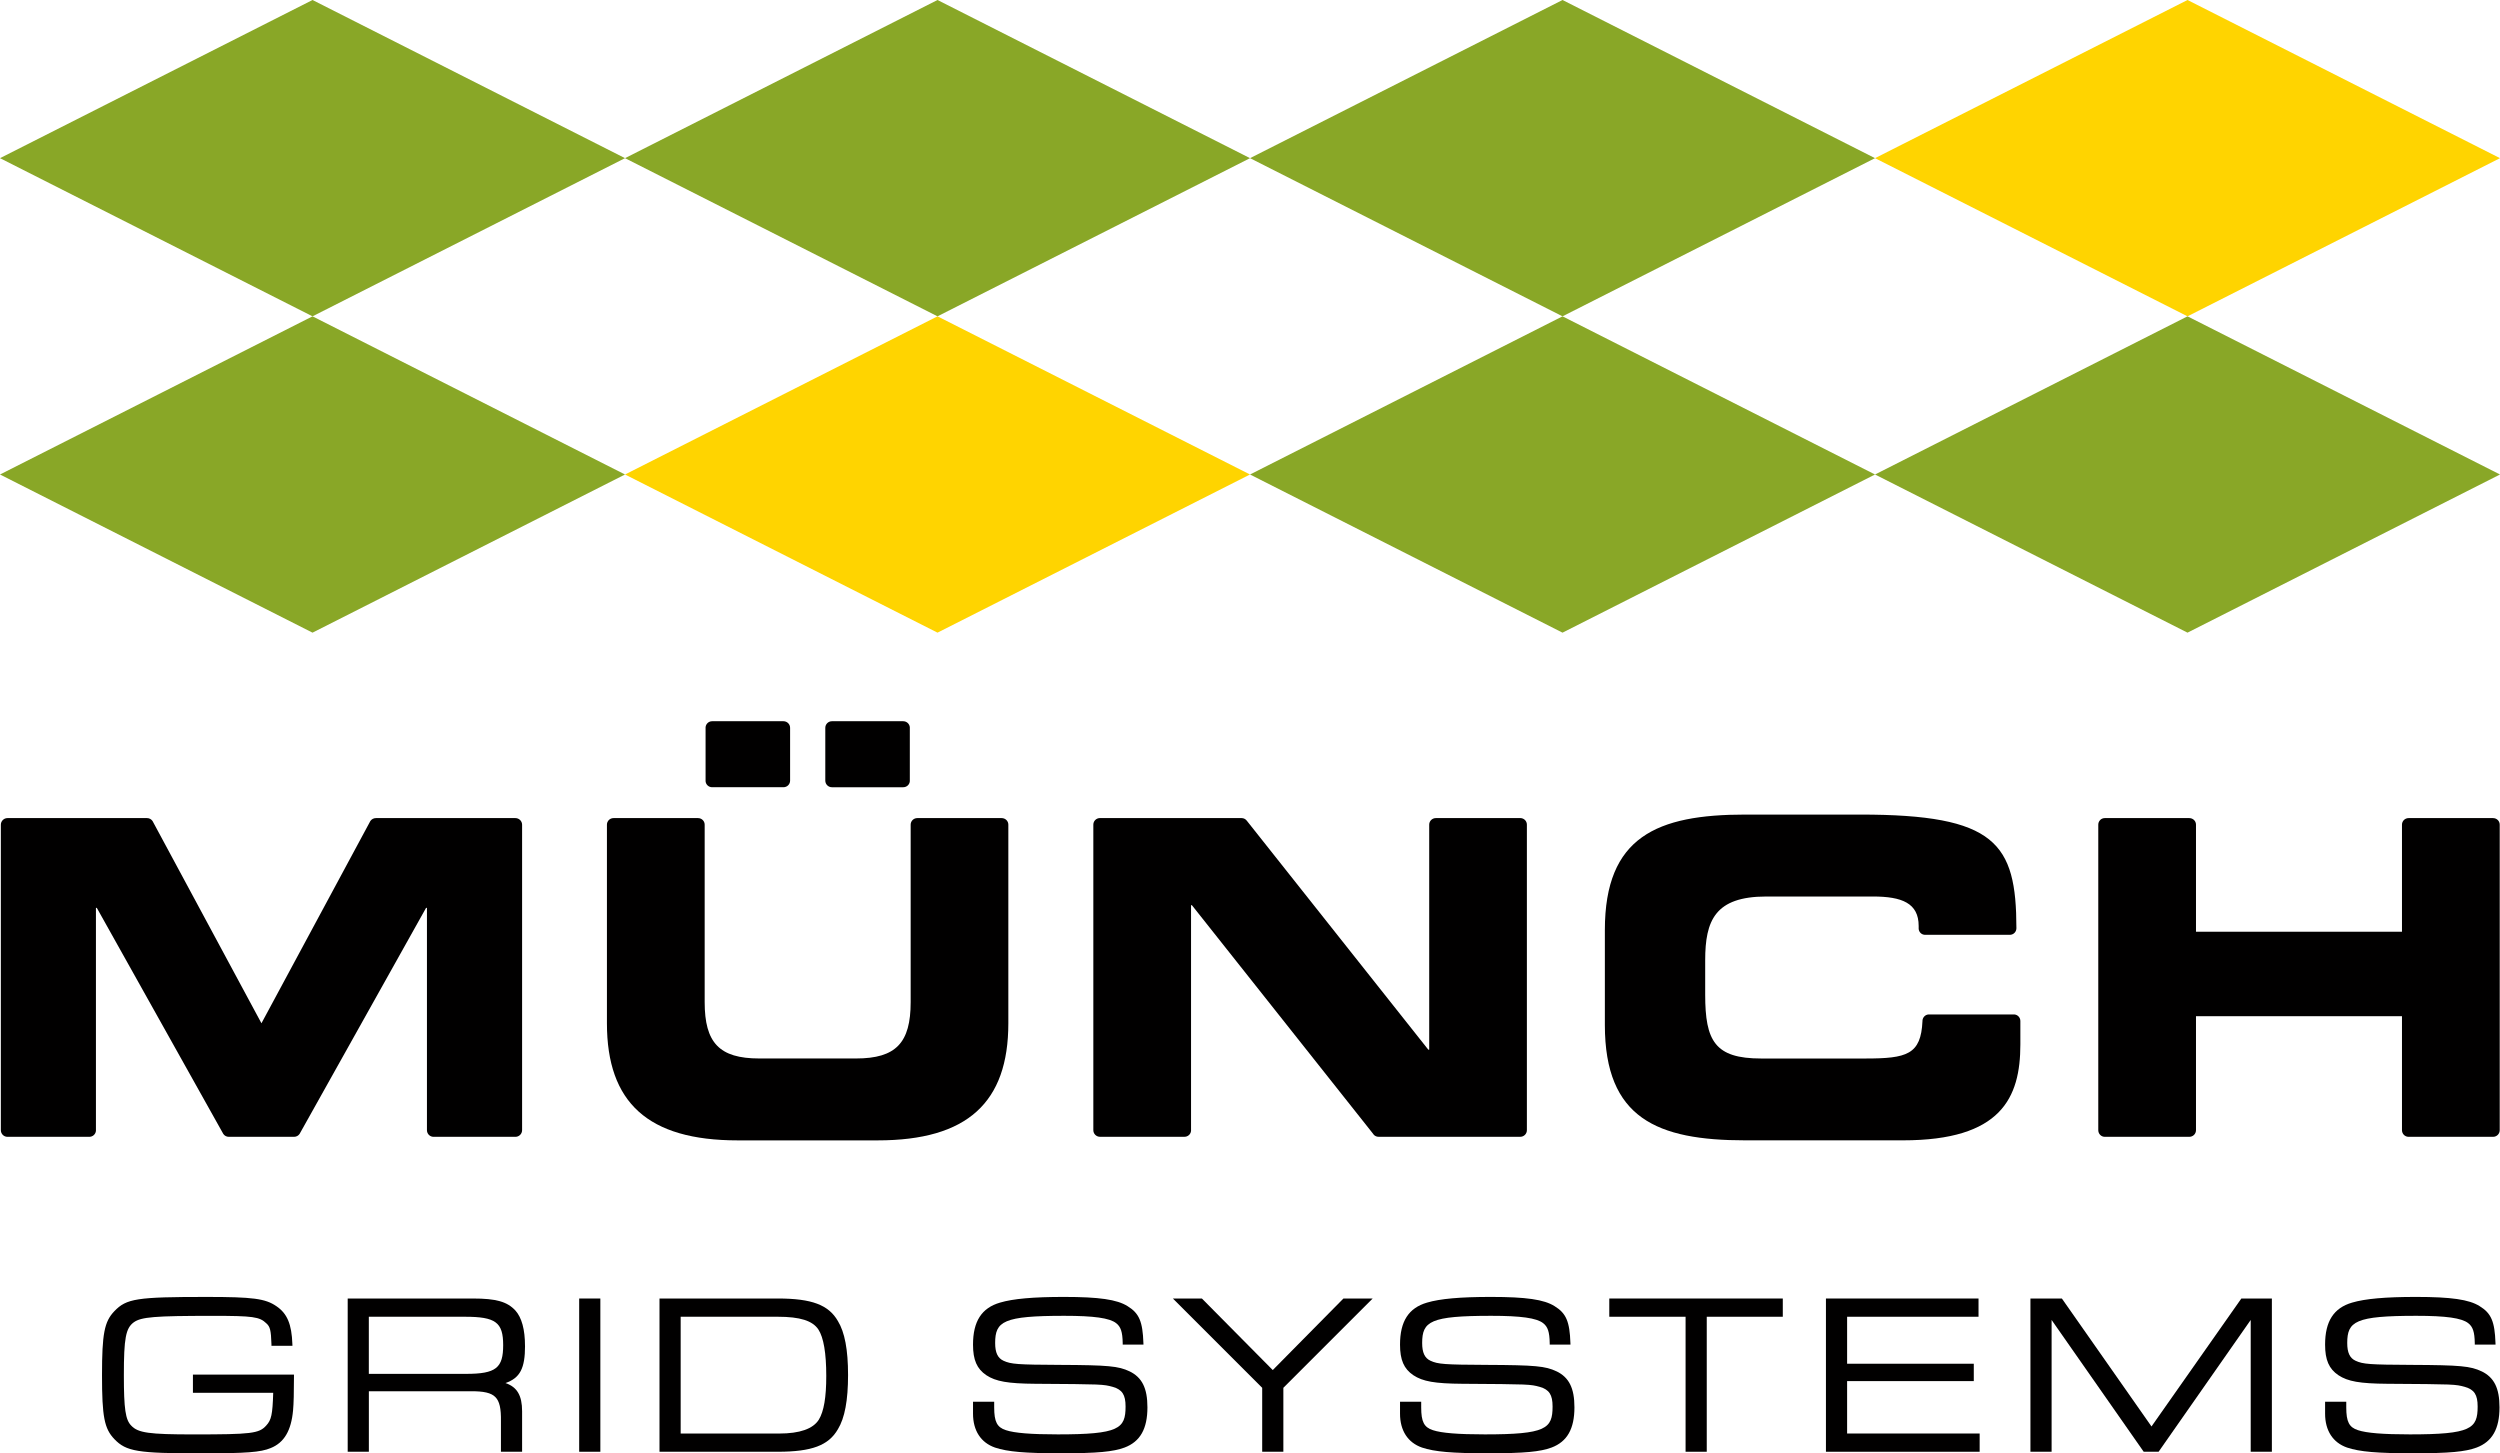
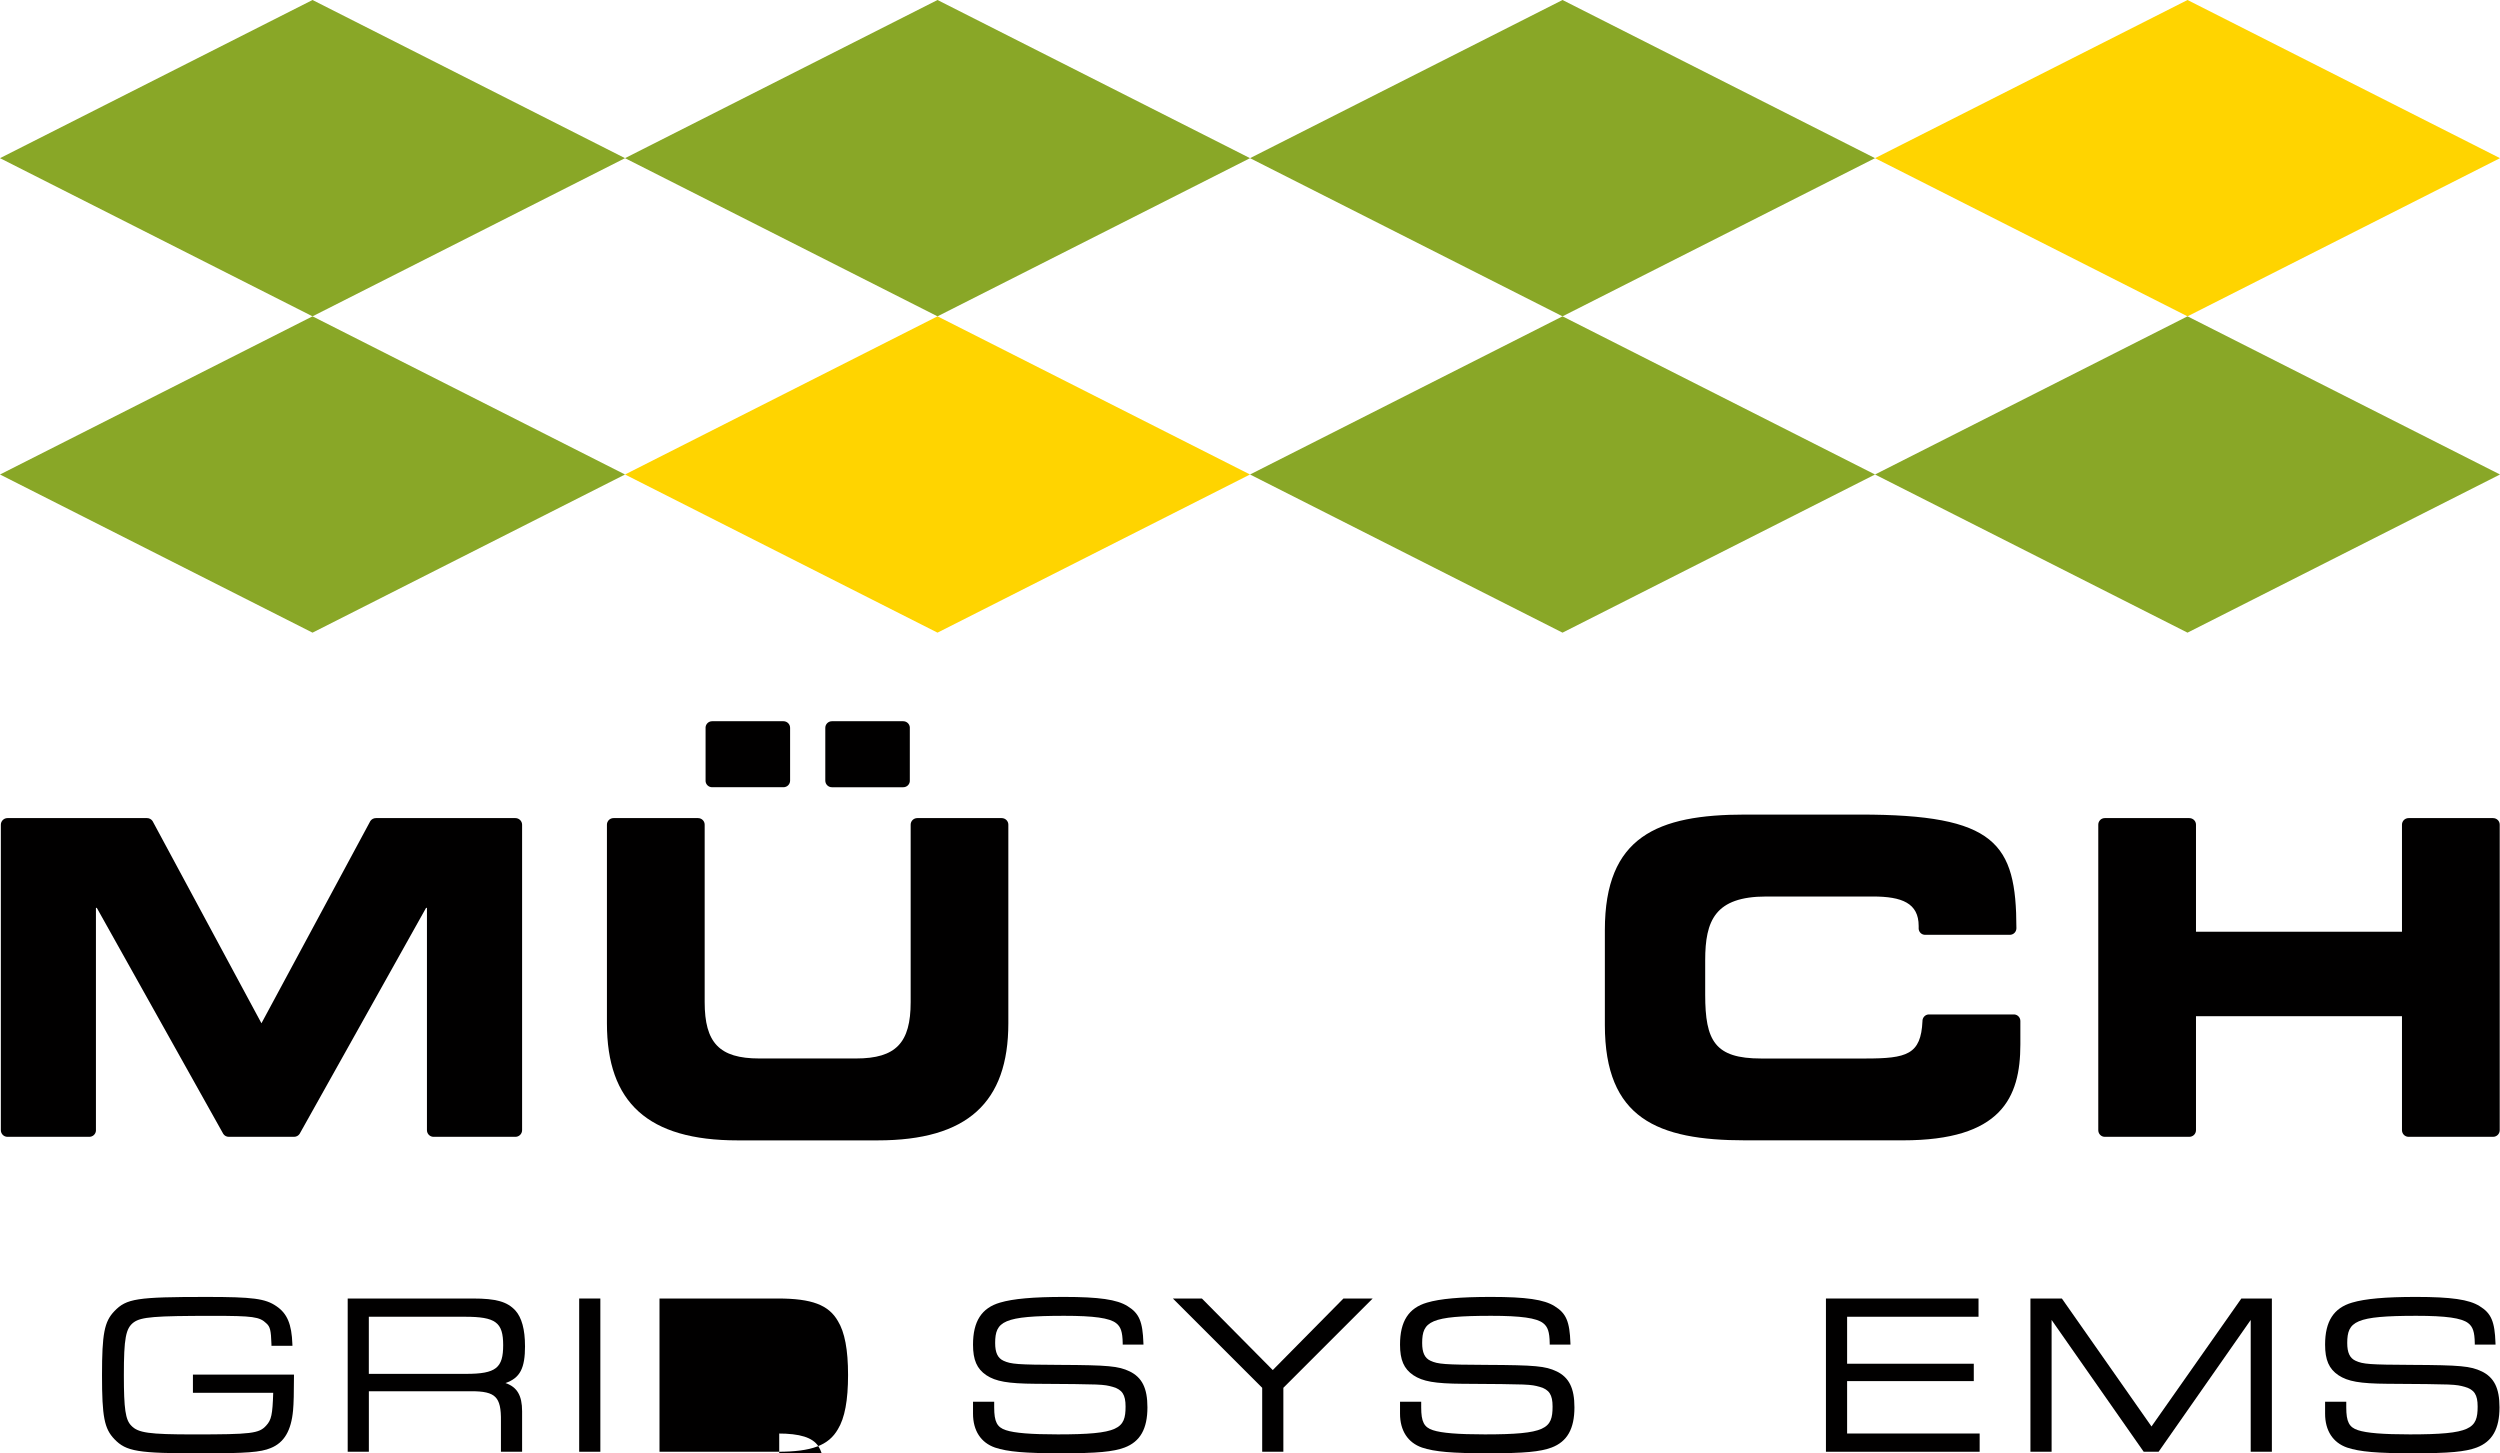
<svg xmlns="http://www.w3.org/2000/svg" id="Ebene_2" data-name="Ebene 2" viewBox="0 0 801.86 466.14">
  <defs>
    <style>
      .cls-1 {
        fill: #010000;
      }

      .cls-2 {
        fill: #ffd400;
      }

      .cls-3 {
        fill: #89a727;
      }
    </style>
  </defs>
  <polygon class="cls-3" points="0 152.19 100.24 202.92 200.47 152.19 100.24 101.46 0 152.19" />
  <polygon class="cls-2" points="300.7 101.46 200.47 152.19 300.7 202.92 400.93 152.19 300.7 101.46" />
  <polygon class="cls-3" points="501.17 101.46 400.94 152.19 501.17 202.92 601.4 152.19 501.17 101.46" />
  <polygon class="cls-3" points="601.4 152.19 701.63 202.92 801.86 152.19 701.63 101.46 601.4 152.19" />
  <polygon class="cls-3" points="100.24 0 0 50.73 100.24 101.46 200.47 50.73 100.24 0" />
  <polygon class="cls-3" points="300.7 0 200.47 50.73 300.7 101.46 400.94 50.73 300.7 0" />
  <polygon class="cls-3" points="501.17 0 400.94 50.73 501.17 101.46 601.4 50.73 501.17 0" />
  <polygon class="cls-2" points="701.63 0 601.4 50.73 701.63 101.46 801.86 50.73 701.63 0" />
  <g>
    <path class="cls-1" d="M289.7,231.33h-22.87c-1.17,0-2.12.95-2.12,2.12v16.92c0,1.19.95,2.13,2.12,2.13h22.87c1.11,0,2.02-.82,2.12-1.91v-17.35c-.1-1.06-1.01-1.91-2.12-1.91M251.28,231.33h-22.87c-1.11,0-2,.85-2.1,1.91v17.35c.1,1.09,1.01,1.91,2.1,1.91h22.87c1.19,0,2.14-.94,2.14-2.13v-16.92c0-1.17-.95-2.12-2.14-2.12M321.3,262.4h-27.09c-1.17,0-2.12.94-2.12,2.11v56.92c0,12.99-4.66,18.07-17.51,18.07h-31.06c-12.84,0-17.5-5.08-17.5-18.07v-56.92c0-1.17-.95-2.11-2.14-2.11h-27.09c-1.17,0-2.12.94-2.12,2.11v63.7c0,25.41,13.13,37.56,41.93,37.56h44.89c28.81,0,41.93-12.15,41.93-37.56v-63.7c0-1.17-.95-2.11-2.14-2.11" />
-     <path class="cls-1" d="M487.62,262.4h-27.09c-1.17,0-2.12.94-2.12,2.11v72.17h-.29l-58.15-73.36c-.38-.56-1.03-.93-1.77-.93h-45.4c-1.17,0-2.12.94-2.12,2.11v98c0,1.17.95,2.12,2.14,2.12h27.1c1.09,0,2-.83,2.1-1.89v-72.39h.28l58.03,73.21.34.45s0,.02.02.02c.38.38.91.6,1.49.6h45.44c1.17,0,2.12-.95,2.12-2.12v-98c0-1.17-.94-2.11-2.14-2.11" />
    <path class="cls-1" d="M165.32,262.4h-44.75c-.75,0-1.4.38-1.78.94-.08.13-.14.25-.2.37l-34.73,64.5-34.73-64.5c-.06-.12-.12-.24-.2-.37-.38-.56-1.03-.94-1.75-.94H2.39c-1.17,0-2.12.97-2.12,2.13v97.96c0,1.19.95,2.14,2.12,2.14h26.26c1.09,0,2.02-.83,2.12-1.92v-71.52h.28l40.36,72.13c.06.14.12.26.2.36.39.59,1.03.95,1.78.95h20.93c.73,0,1.39-.36,1.78-.95.08-.09.14-.22.2-.36l40.36-72.13h.28v71.3c0,1.19.95,2.14,2.12,2.14h26.26c1.17,0,2.14-.95,2.14-2.14v-97.96c0-1.17-.97-2.13-2.14-2.13" />
    <path class="cls-1" d="M799.63,262.4h-27.09c-1.16,0-2.12.94-2.12,2.11v34.33h-66.07v-34.33c0-1.17-.95-2.11-2.16-2.11h-27.09c-1.17,0-2.09.94-2.09,2.11v97.98c0,1.19.93,2.14,2.09,2.14h27.09c1.21,0,2.16-.95,2.16-2.14v-36.54h66.07v36.54c0,1.19.95,2.14,2.12,2.14h27.09c1.19,0,2.14-.95,2.14-2.14v-97.98c0-1.17-.95-2.11-2.14-2.11" />
    <path class="cls-1" d="M646.11,325.38h-27.57c-1.05.08-1.86.95-1.92,2v.15c-.49,10.73-5,11.98-18.3,11.98h-33.46c-14.82,0-17.93-5.64-17.93-20.47v-11.02c0-12.73,3.11-20.47,19.62-20.47h34.17c9.32,0,14.68,2.12,14.68,9.46v.93c.1,1.03.89,1.82,1.9,1.89h27.53c1.09-.1,1.9-.99,1.92-2.09v-.04c-.04-27.31-6.63-36.43-50.12-36.43h-36.85c-28.24,0-45.03,7.06-45.03,37.01v30.49c0,29.93,16.8,36.99,45.03,36.99h50.55c31.48,0,37.69-13.55,37.69-30.78v-7.5c0-1.09-.83-2-1.91-2.1" />
  </g>
  <g>
    <path class="cls-1" d="M61.88,446.73h25.75c-.21,7-.59,8.71-2.23,10.49-2.3,2.57-4.7,2.86-23.37,2.86-14.21,0-17.74-.49-19.92-2.81-1.87-1.87-2.38-5.34-2.38-16.17,0-11.9.6-15.08,3.18-16.98,2.41-1.72,6.67-2.07,25.32-2.07,12.93,0,15.02.29,17.2,2.4,1.22,1.09,1.49,2.22,1.64,6.71v.49h6.73l-.02-.53c-.22-6.41-1.66-9.83-5.13-12.17-3.56-2.45-7.55-2.97-22.44-2.97-22.31,0-25.63.51-29.52,4.56-3.23,3.37-3.97,7.22-3.97,20.56s.74,17.11,3.97,20.49c3.81,3.96,7.45,4.56,27.79,4.56,14.53,0,19.12-.35,22.35-1.7,4.3-1.73,6.58-5.58,7.17-12.11q.29-3.06.29-10.94v-.51h-32.41v5.85Z" />
    <path class="cls-1" d="M118.31,422.34h30.81c9.86,0,12.27,1.79,12.27,9.09s-2.23,9.23-11.91,9.23h-31.18v-18.32ZM168.39,431.72c0-5.28-1.04-9.11-3.09-11.39-2.62-2.83-6.17-3.84-13.58-3.84h-40.2v49.15h6.79v-19.41h32.55c4.3-.03,6.67.5,8.02,1.87,1.35,1.36,1.86,3.63,1.79,7.87v9.67h6.79v-12.99c0-5.03-1.58-7.77-5.34-9.05,4.71-1.61,6.28-4.77,6.28-11.88" />
    <rect class="cls-1" x="185.77" y="416.49" width="6.79" height="49.15" />
-     <path class="cls-1" d="M249.93,459.79h-31.61v-37.45h31.18c7.12,0,11.13,1.27,13,4.1,1.67,2.57,2.52,7.58,2.52,14.88,0,6.89-.76,11.35-2.38,14.02-1.85,2.96-6.13,4.46-12.7,4.46M249.49,416.49h-37.96v49.15h37.96c10.89,0,16.29-2.04,19.27-7.24,2.19-3.58,3.25-9.25,3.25-17.37s-1.07-13.72-3.24-17.28c-2.99-5.22-8.39-7.26-19.28-7.26" />
+     <path class="cls-1" d="M249.93,459.79h-31.61h31.18c7.12,0,11.13,1.27,13,4.1,1.67,2.57,2.52,7.58,2.52,14.88,0,6.89-.76,11.35-2.38,14.02-1.85,2.96-6.13,4.46-12.7,4.46M249.49,416.49h-37.96v49.15h37.96c10.89,0,16.29-2.04,19.27-7.24,2.19-3.58,3.25-9.25,3.25-17.37s-1.07-13.72-3.24-17.28c-2.99-5.22-8.39-7.26-19.28-7.26" />
    <path class="cls-1" d="M362.28,439.85c-3.52-1.69-6.86-2-22.3-2.07-13.67-.07-15.7-.22-18.12-1.33-1.85-.86-2.67-2.6-2.67-5.68,0-6.98,2.61-8.73,22.15-8.73,9.55,0,14.53.7,16.65,2.35,1.5,1.15,2.05,2.83,2.11,6.39v.5h6.66l-.02-.52c-.23-6.89-1.37-9.55-5.08-11.82-3.39-2.13-9.11-2.96-20.41-2.96-9.81,0-16.32.58-20.49,1.82-5.91,1.72-8.67,6-8.67,13.48,0,4.92,1.24,7.76,4.27,9.81,3.06,2.01,6.88,2.68,15.72,2.75h.14c21.39.14,21.62.15,24.69.99,3.03.87,4.11,2.52,4.11,6.3,0,7.13-2.13,8.94-21.72,8.94-8.61,0-13.9-.43-16.66-1.35-2.85-.92-3.76-2.7-3.76-7.31v-1.81h-6.79v3.83c0,5.42,2.51,9.29,7.06,10.87,4.05,1.35,9.61,1.83,21.23,1.83s16.67-.49,20.32-1.84c5-1.89,7.33-5.99,7.33-12.89,0-6.17-1.73-9.62-5.77-11.57" />
    <polygon class="cls-1" points="430.9 416.49 408.23 439.44 385.65 416.64 385.5 416.49 376.19 416.49 404.84 445.13 404.84 465.64 411.63 465.64 411.63 445.13 440.28 416.49 430.9 416.49" />
    <path class="cls-1" d="M499.23,439.85c-3.52-1.69-6.86-2-22.3-2.07-13.67-.07-15.71-.22-18.12-1.33-1.84-.86-2.66-2.6-2.66-5.68,0-6.98,2.61-8.73,22.15-8.73,9.55,0,14.53.7,16.65,2.35,1.5,1.15,2.05,2.83,2.11,6.39v.5h6.66l-.02-.52c-.23-6.89-1.37-9.55-5.08-11.82-3.38-2.13-9.11-2.96-20.41-2.96-9.81,0-16.32.58-20.49,1.82-5.91,1.72-8.67,6-8.67,13.48,0,4.92,1.24,7.76,4.27,9.81,3.05,2.01,6.87,2.68,15.72,2.75h.14c21.39.14,21.62.15,24.69.99,3.03.87,4.11,2.52,4.11,6.3,0,7.13-2.13,8.94-21.72,8.94-8.61,0-13.9-.43-16.66-1.35-2.85-.92-3.76-2.7-3.76-7.31v-1.81h-6.79v3.83c0,5.42,2.5,9.29,7.06,10.87,4.05,1.35,9.61,1.83,21.24,1.83s16.67-.49,20.31-1.84c5-1.89,7.33-5.99,7.33-12.89,0-6.17-1.73-9.62-5.77-11.57" />
-     <polygon class="cls-1" points="516.17 416.49 516.17 422.34 540.64 422.34 540.64 465.64 547.43 465.64 547.43 422.34 571.82 422.34 571.82 416.49 516.17 416.49" />
    <polygon class="cls-1" points="585.66 416.49 585.66 465.64 634.96 465.64 634.96 459.79 592.45 459.79 592.45 442.98 633.08 442.98 633.08 437.41 592.45 437.41 592.45 422.34 634.6 422.34 634.6 416.49 585.66 416.49" />
    <polygon class="cls-1" points="718.9 416.49 690.08 457.53 661.48 416.7 661.33 416.49 651.25 416.49 651.25 465.64 658.04 465.64 658.04 423.37 687.43 465.43 687.58 465.64 692.36 465.64 721.9 423.37 721.9 465.64 728.69 465.64 728.69 416.49 718.9 416.49" />
    <path class="cls-1" d="M795.94,439.85c-3.52-1.69-6.86-2-22.3-2.07-13.67-.07-15.71-.22-18.12-1.33-1.84-.86-2.66-2.6-2.66-5.68,0-6.98,2.61-8.73,22.15-8.73,9.55,0,14.53.7,16.65,2.35,1.5,1.15,2.05,2.83,2.11,6.39v.5h6.66l-.02-.52c-.23-6.89-1.37-9.55-5.08-11.82-3.38-2.13-9.11-2.96-20.41-2.96-9.81,0-16.32.58-20.49,1.82-5.91,1.72-8.67,6-8.67,13.48,0,4.92,1.24,7.76,4.27,9.81,3.05,2.01,6.87,2.68,15.72,2.75h.14c21.39.14,21.62.15,24.69.99,3.03.87,4.11,2.52,4.11,6.3,0,7.13-2.13,8.94-21.72,8.94-8.61,0-13.9-.43-16.66-1.35-2.85-.92-3.76-2.7-3.76-7.31v-1.81h-6.79v3.83c0,5.42,2.5,9.29,7.06,10.87,4.05,1.35,9.61,1.83,21.24,1.83s16.67-.49,20.31-1.84c5-1.89,7.33-5.99,7.33-12.89,0-6.17-1.73-9.62-5.77-11.57" />
  </g>
</svg>